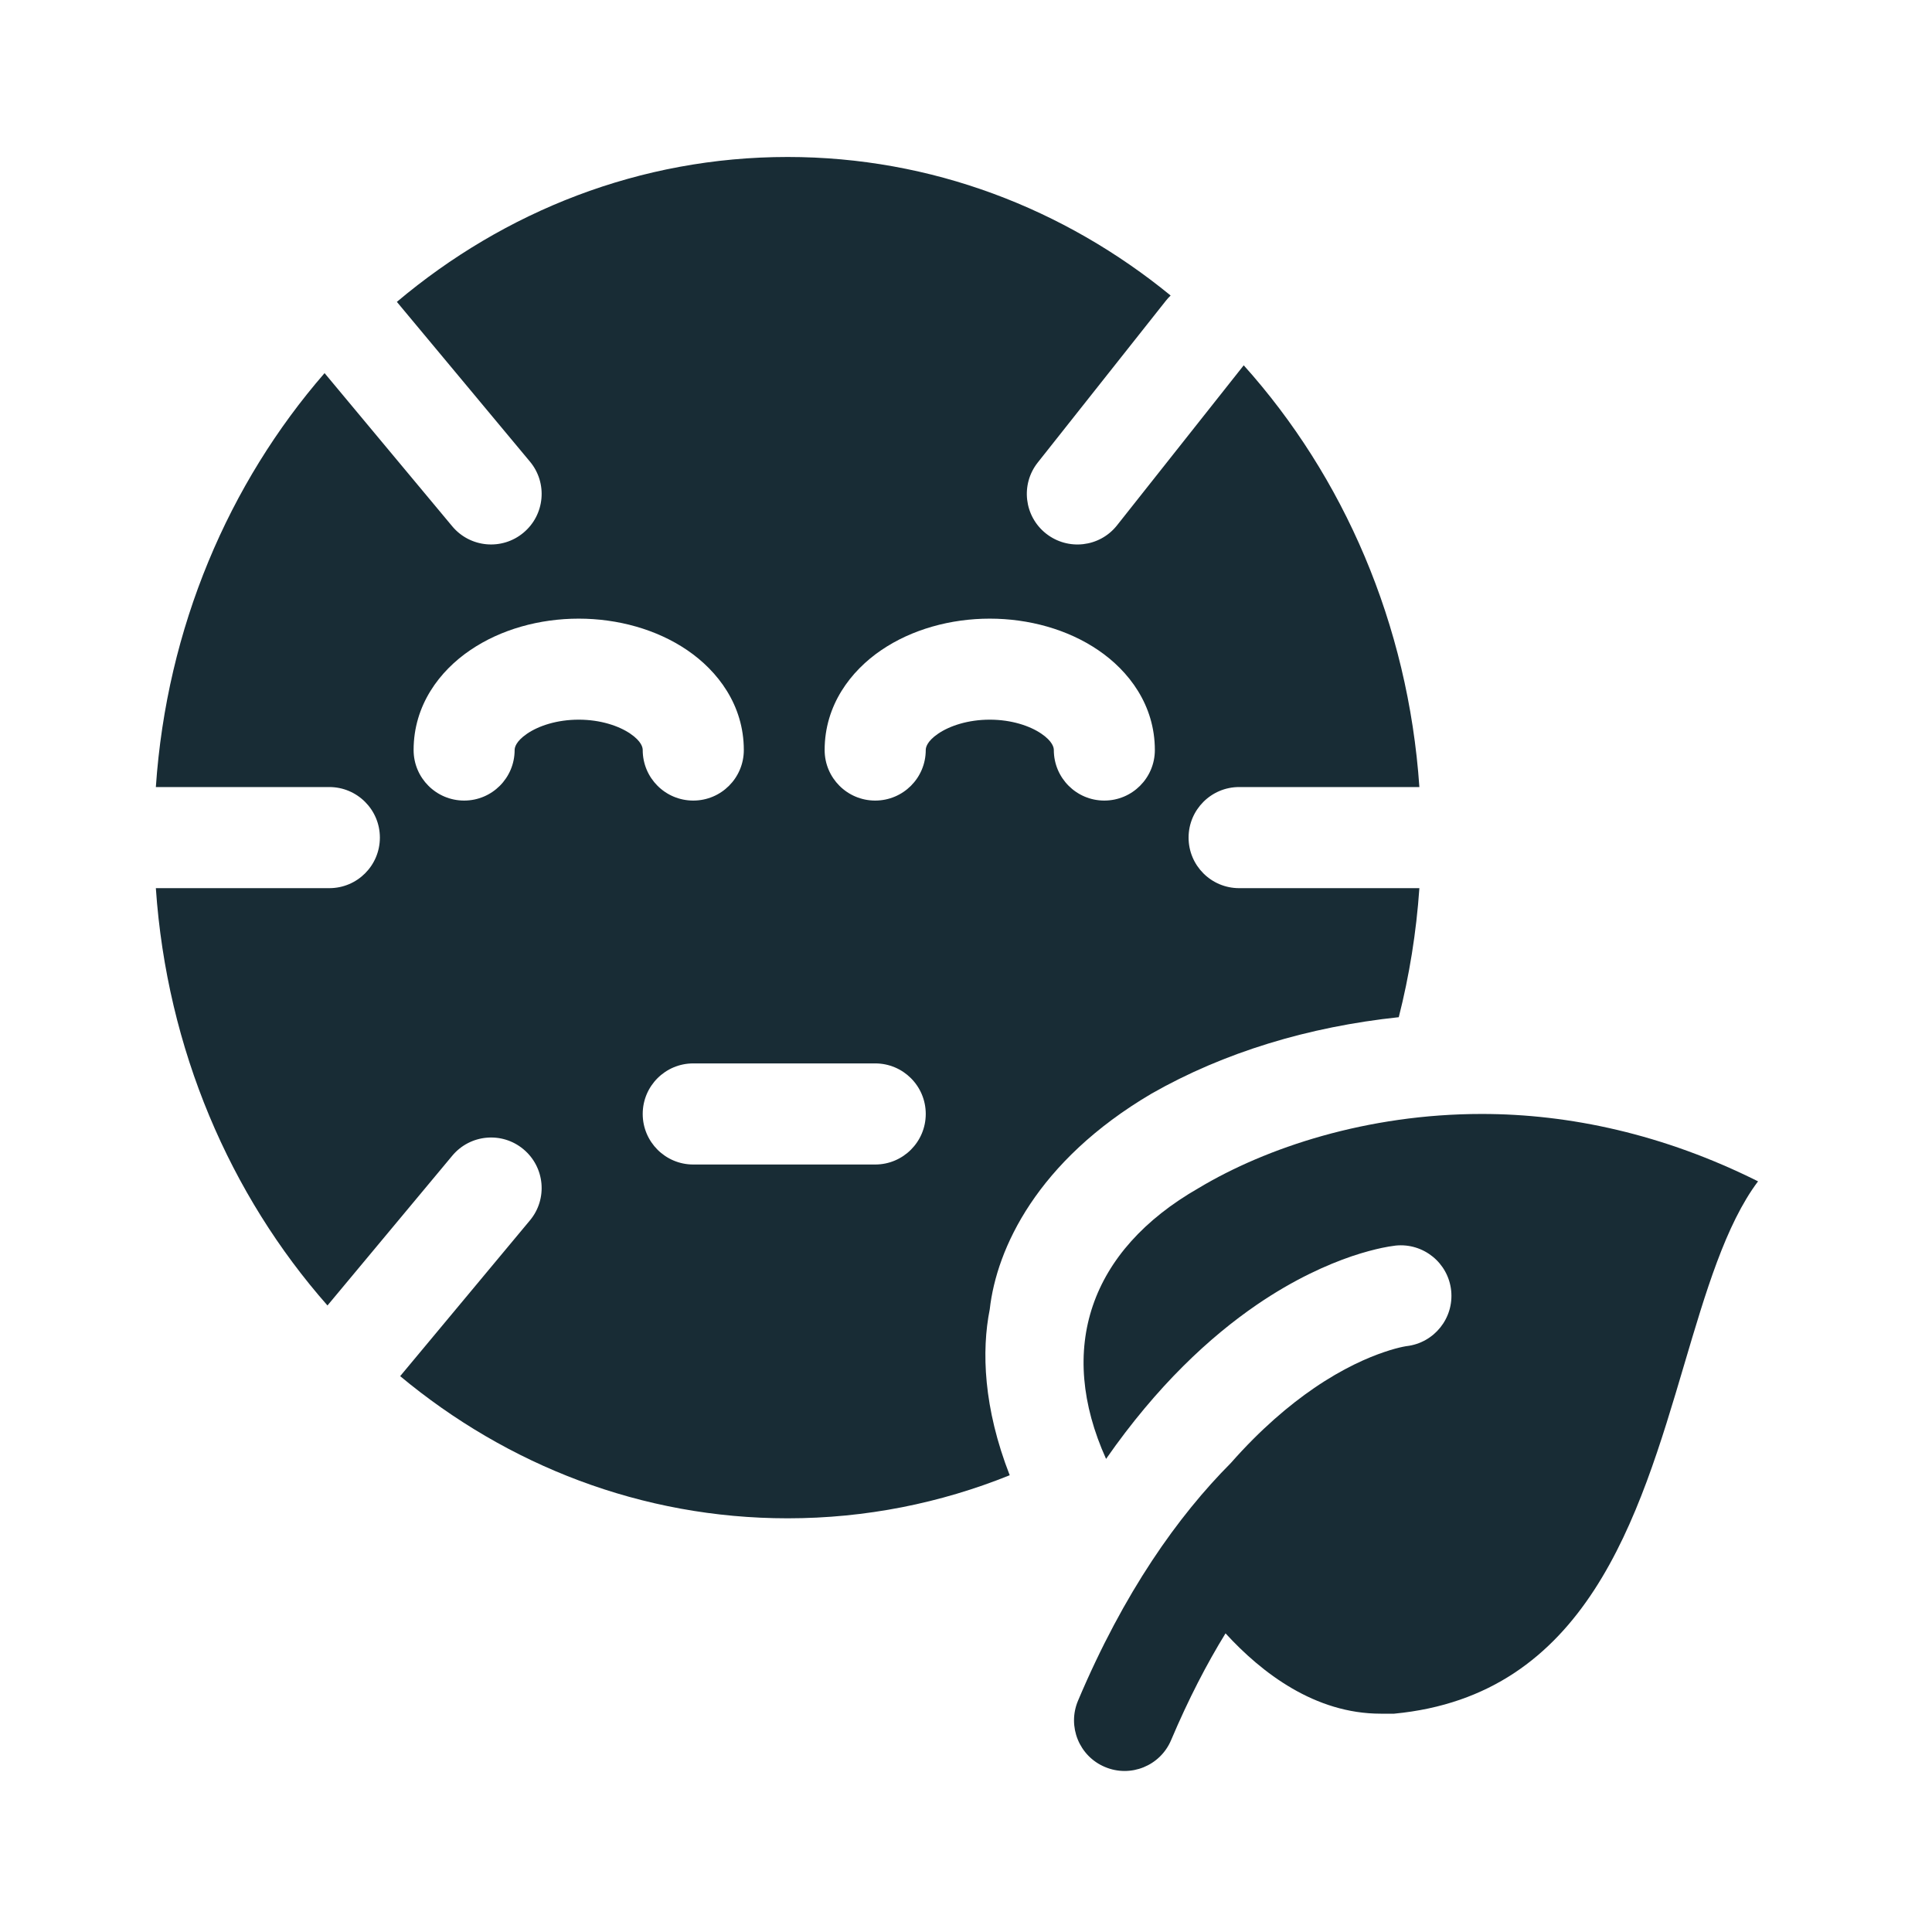
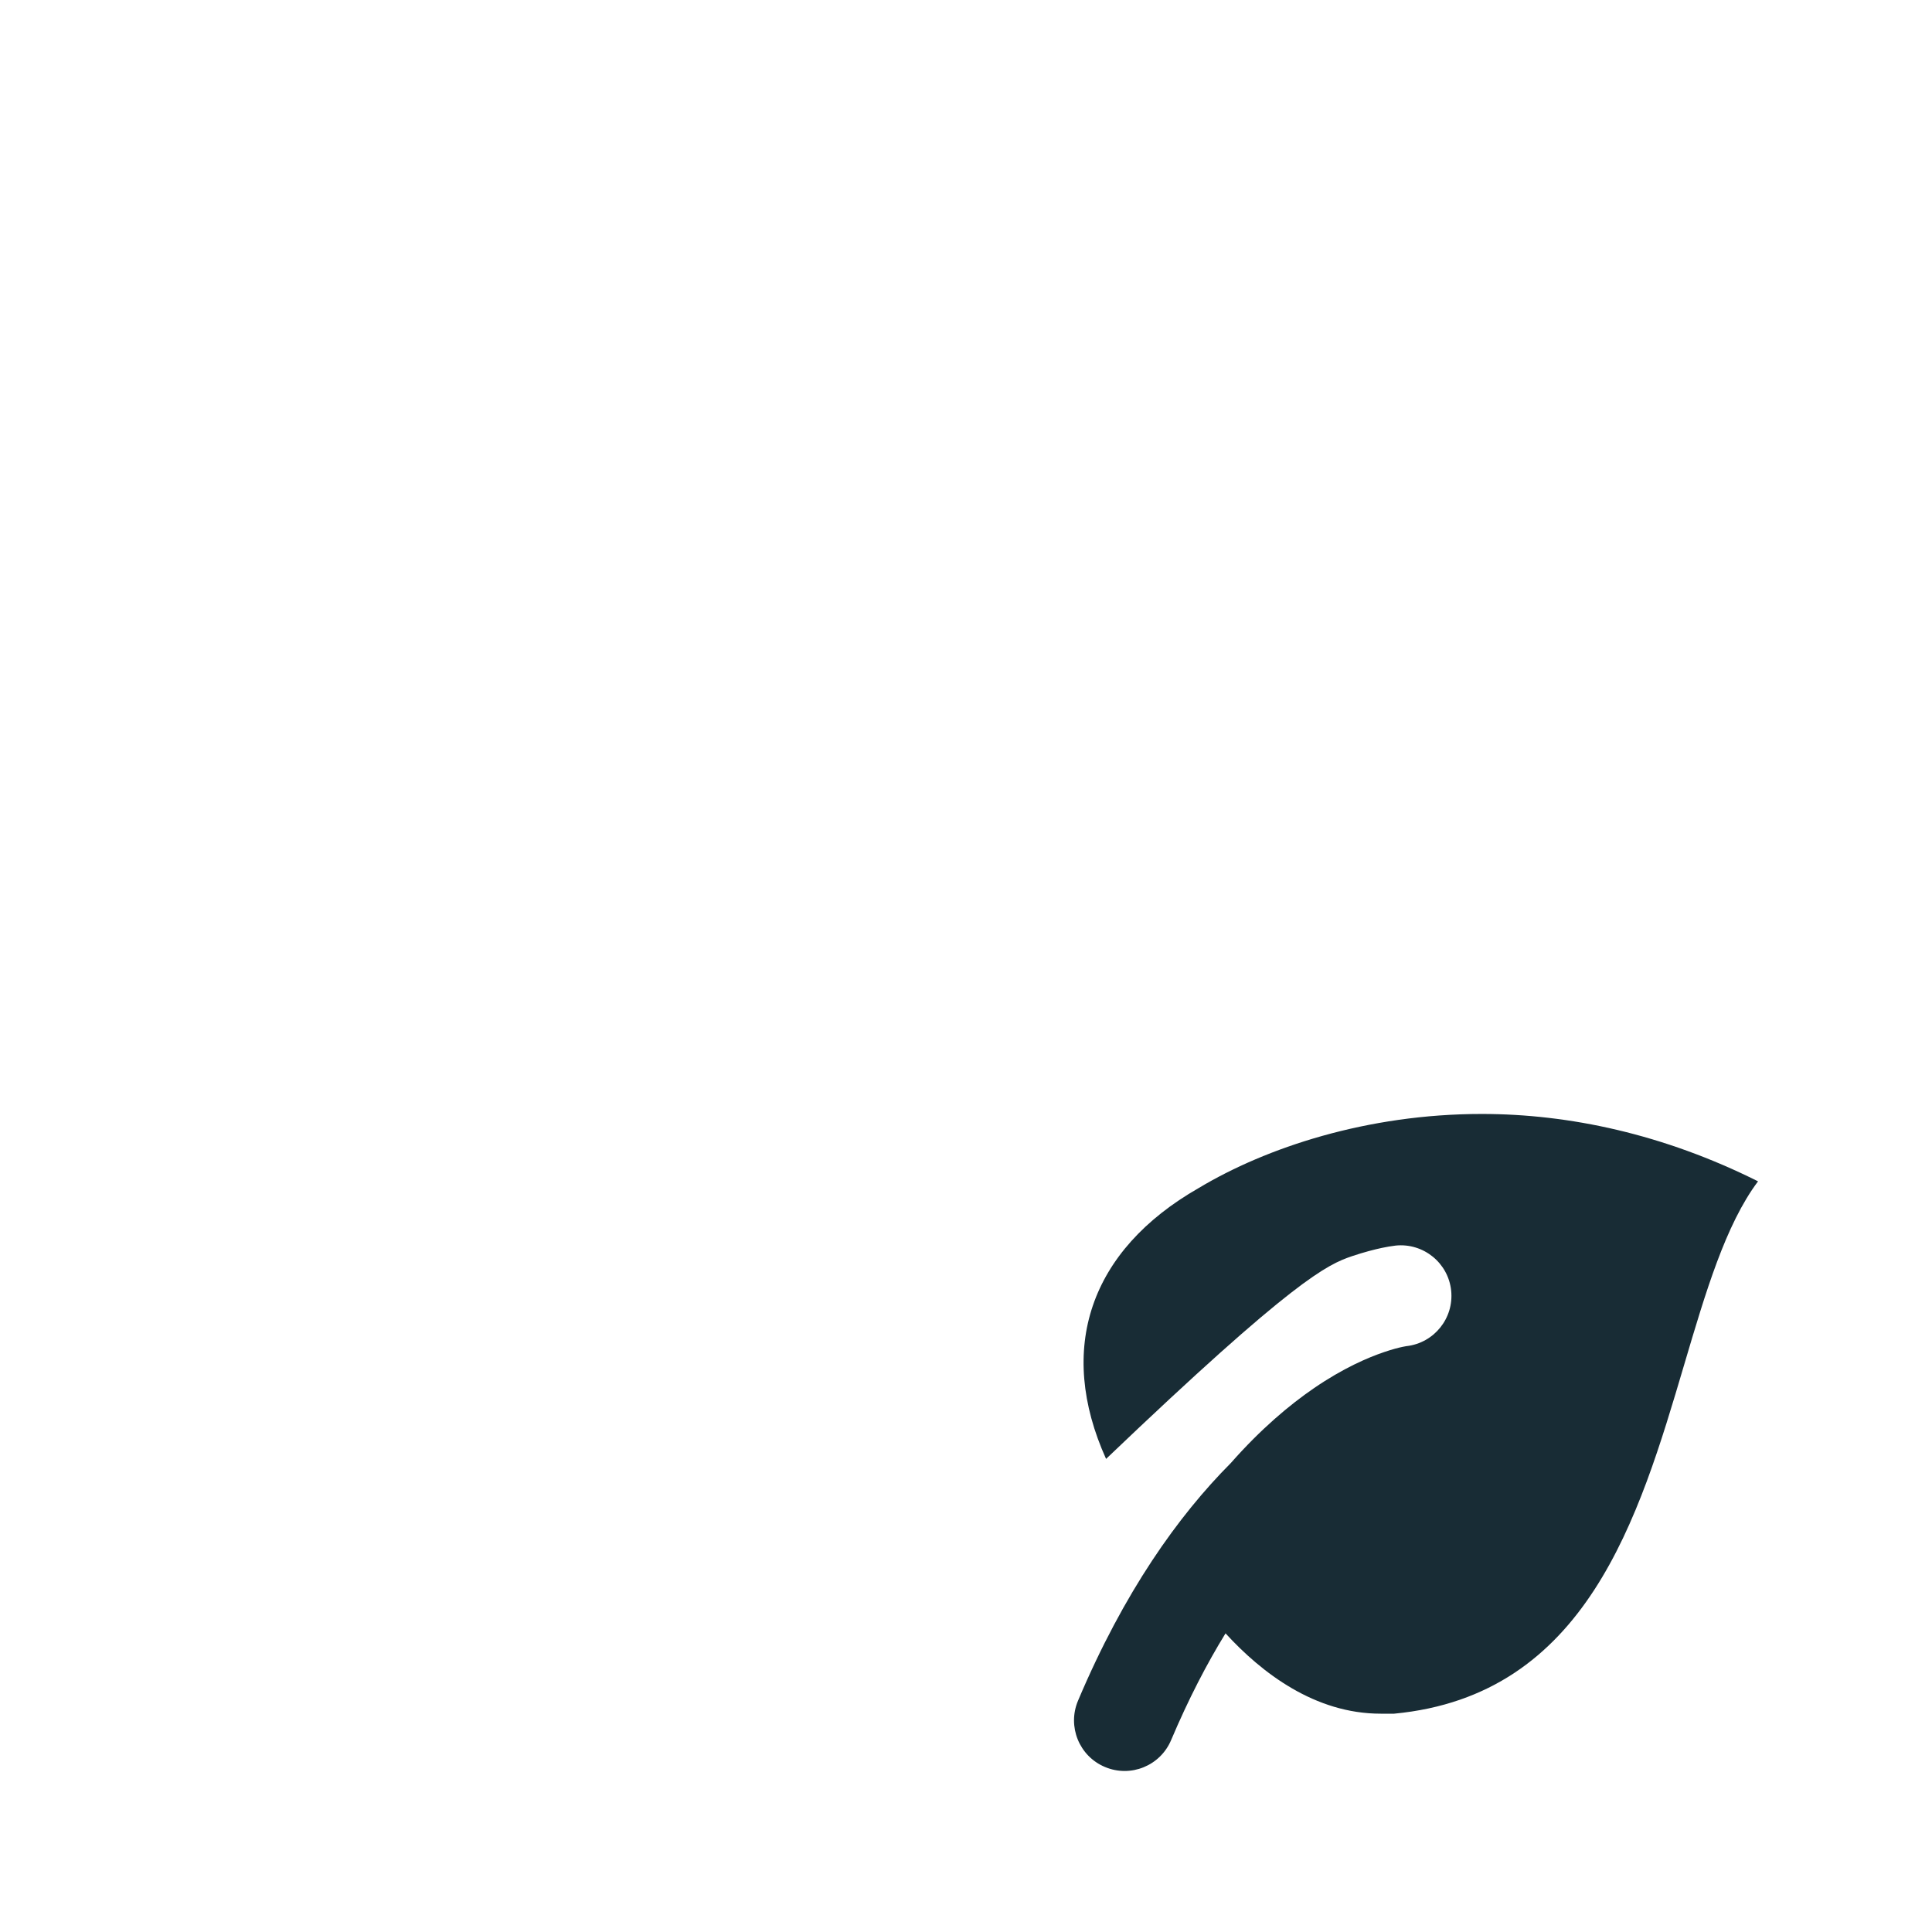
<svg xmlns="http://www.w3.org/2000/svg" width="24" height="24" viewBox="0 0 24 24" fill="none">
-   <path fill-rule="evenodd" clip-rule="evenodd" d="M15.393 9.777H17.632C17.493 7.748 16.688 5.917 15.45 4.538L13.876 6.526C13.661 6.798 13.266 6.843 12.994 6.628C12.722 6.413 12.676 6.018 12.891 5.746L14.482 3.737C14.501 3.713 14.521 3.691 14.542 3.671C13.221 2.591 11.572 1.95 9.784 1.95C7.952 1.95 6.267 2.623 4.93 3.75L6.583 5.734C6.805 6 6.769 6.396 6.502 6.618C6.236 6.84 5.84 6.804 5.618 6.538L4.032 4.635C2.843 6.003 2.071 7.795 1.936 9.777H4.091C4.438 9.777 4.719 10.059 4.719 10.405C4.719 10.752 4.438 11.033 4.091 11.033H1.936C2.073 13.035 2.858 14.844 4.068 16.217L5.618 14.357C5.84 14.09 6.236 14.054 6.502 14.276C6.769 14.498 6.805 14.894 6.583 15.16L4.971 17.095C6.301 18.202 7.971 18.861 9.784 18.861C10.755 18.861 11.685 18.672 12.543 18.326C12.216 17.488 12.192 16.781 12.295 16.265C12.379 15.512 12.881 14.424 14.304 13.586C15.205 13.072 16.255 12.755 17.376 12.636C17.507 12.12 17.594 11.584 17.632 11.033H15.393C15.046 11.033 14.765 10.752 14.765 10.405C14.765 10.059 15.046 9.777 15.393 9.777ZM12.295 7.685C11.81 7.685 11.327 7.818 10.948 8.076C10.567 8.335 10.244 8.76 10.244 9.317C10.244 9.664 10.525 9.945 10.872 9.945C11.219 9.945 11.5 9.664 11.5 9.317C11.5 9.288 11.512 9.211 11.654 9.114C11.798 9.016 12.027 8.94 12.295 8.94C12.563 8.94 12.792 9.016 12.936 9.114C13.078 9.211 13.091 9.288 13.091 9.317C13.091 9.664 13.372 9.945 13.718 9.945C14.065 9.945 14.346 9.664 14.346 9.317C14.346 8.76 14.024 8.335 13.642 8.076C13.263 7.818 12.78 7.685 12.295 7.685ZM5.842 8.076C6.221 7.818 6.703 7.685 7.189 7.685C7.674 7.685 8.157 7.818 8.536 8.076C8.917 8.335 9.24 8.76 9.24 9.317C9.24 9.664 8.959 9.945 8.612 9.945C8.265 9.945 7.984 9.664 7.984 9.317C7.984 9.288 7.972 9.211 7.83 9.114C7.686 9.016 7.457 8.94 7.189 8.94C6.92 8.94 6.692 9.016 6.548 9.114C6.406 9.211 6.393 9.288 6.393 9.317C6.393 9.664 6.112 9.945 5.766 9.945C5.419 9.945 5.138 9.664 5.138 9.317C5.138 8.76 5.46 8.335 5.842 8.076ZM7.984 13.838C7.984 13.491 8.265 13.21 8.612 13.21H10.872C11.219 13.21 11.5 13.491 11.5 13.838C11.5 14.184 11.219 14.466 10.872 14.466H8.612C8.265 14.466 7.984 14.184 7.984 13.838Z" fill="#182C35" />
-   <path fill-rule="evenodd" clip-rule="evenodd" d="M21.839 14.675C20.667 14.089 19.495 13.838 18.407 13.838C16.983 13.838 15.728 14.256 14.891 14.758C13.534 15.534 13.124 16.758 13.74 18.123C14.375 17.211 15.031 16.606 15.614 16.207C16.078 15.89 16.489 15.709 16.794 15.605C16.946 15.554 17.072 15.522 17.165 15.502C17.222 15.49 17.279 15.48 17.337 15.473L17.337 15.473C17.682 15.438 17.991 15.688 18.027 16.033C18.062 16.376 17.815 16.682 17.474 16.722L17.471 16.722C17.463 16.723 17.447 16.726 17.424 16.731C17.377 16.741 17.299 16.76 17.197 16.795C16.992 16.864 16.685 16.996 16.323 17.244C16.015 17.455 15.661 17.753 15.29 18.174C14.637 18.83 13.963 19.774 13.391 21.128C13.257 21.447 13.406 21.816 13.726 21.95C14.045 22.085 14.413 21.936 14.548 21.616C14.764 21.106 14.992 20.667 15.224 20.29C15.675 20.783 16.336 21.288 17.151 21.288H17.318C19.707 21.061 20.357 18.862 20.922 16.951C21.189 16.049 21.436 15.212 21.839 14.675Z" fill="#182C35" />
+   <path fill-rule="evenodd" clip-rule="evenodd" d="M21.839 14.675C20.667 14.089 19.495 13.838 18.407 13.838C16.983 13.838 15.728 14.256 14.891 14.758C13.534 15.534 13.124 16.758 13.74 18.123C16.078 15.89 16.489 15.709 16.794 15.605C16.946 15.554 17.072 15.522 17.165 15.502C17.222 15.49 17.279 15.48 17.337 15.473L17.337 15.473C17.682 15.438 17.991 15.688 18.027 16.033C18.062 16.376 17.815 16.682 17.474 16.722L17.471 16.722C17.463 16.723 17.447 16.726 17.424 16.731C17.377 16.741 17.299 16.76 17.197 16.795C16.992 16.864 16.685 16.996 16.323 17.244C16.015 17.455 15.661 17.753 15.29 18.174C14.637 18.83 13.963 19.774 13.391 21.128C13.257 21.447 13.406 21.816 13.726 21.95C14.045 22.085 14.413 21.936 14.548 21.616C14.764 21.106 14.992 20.667 15.224 20.29C15.675 20.783 16.336 21.288 17.151 21.288H17.318C19.707 21.061 20.357 18.862 20.922 16.951C21.189 16.049 21.436 15.212 21.839 14.675Z" fill="#182C35" />
</svg>